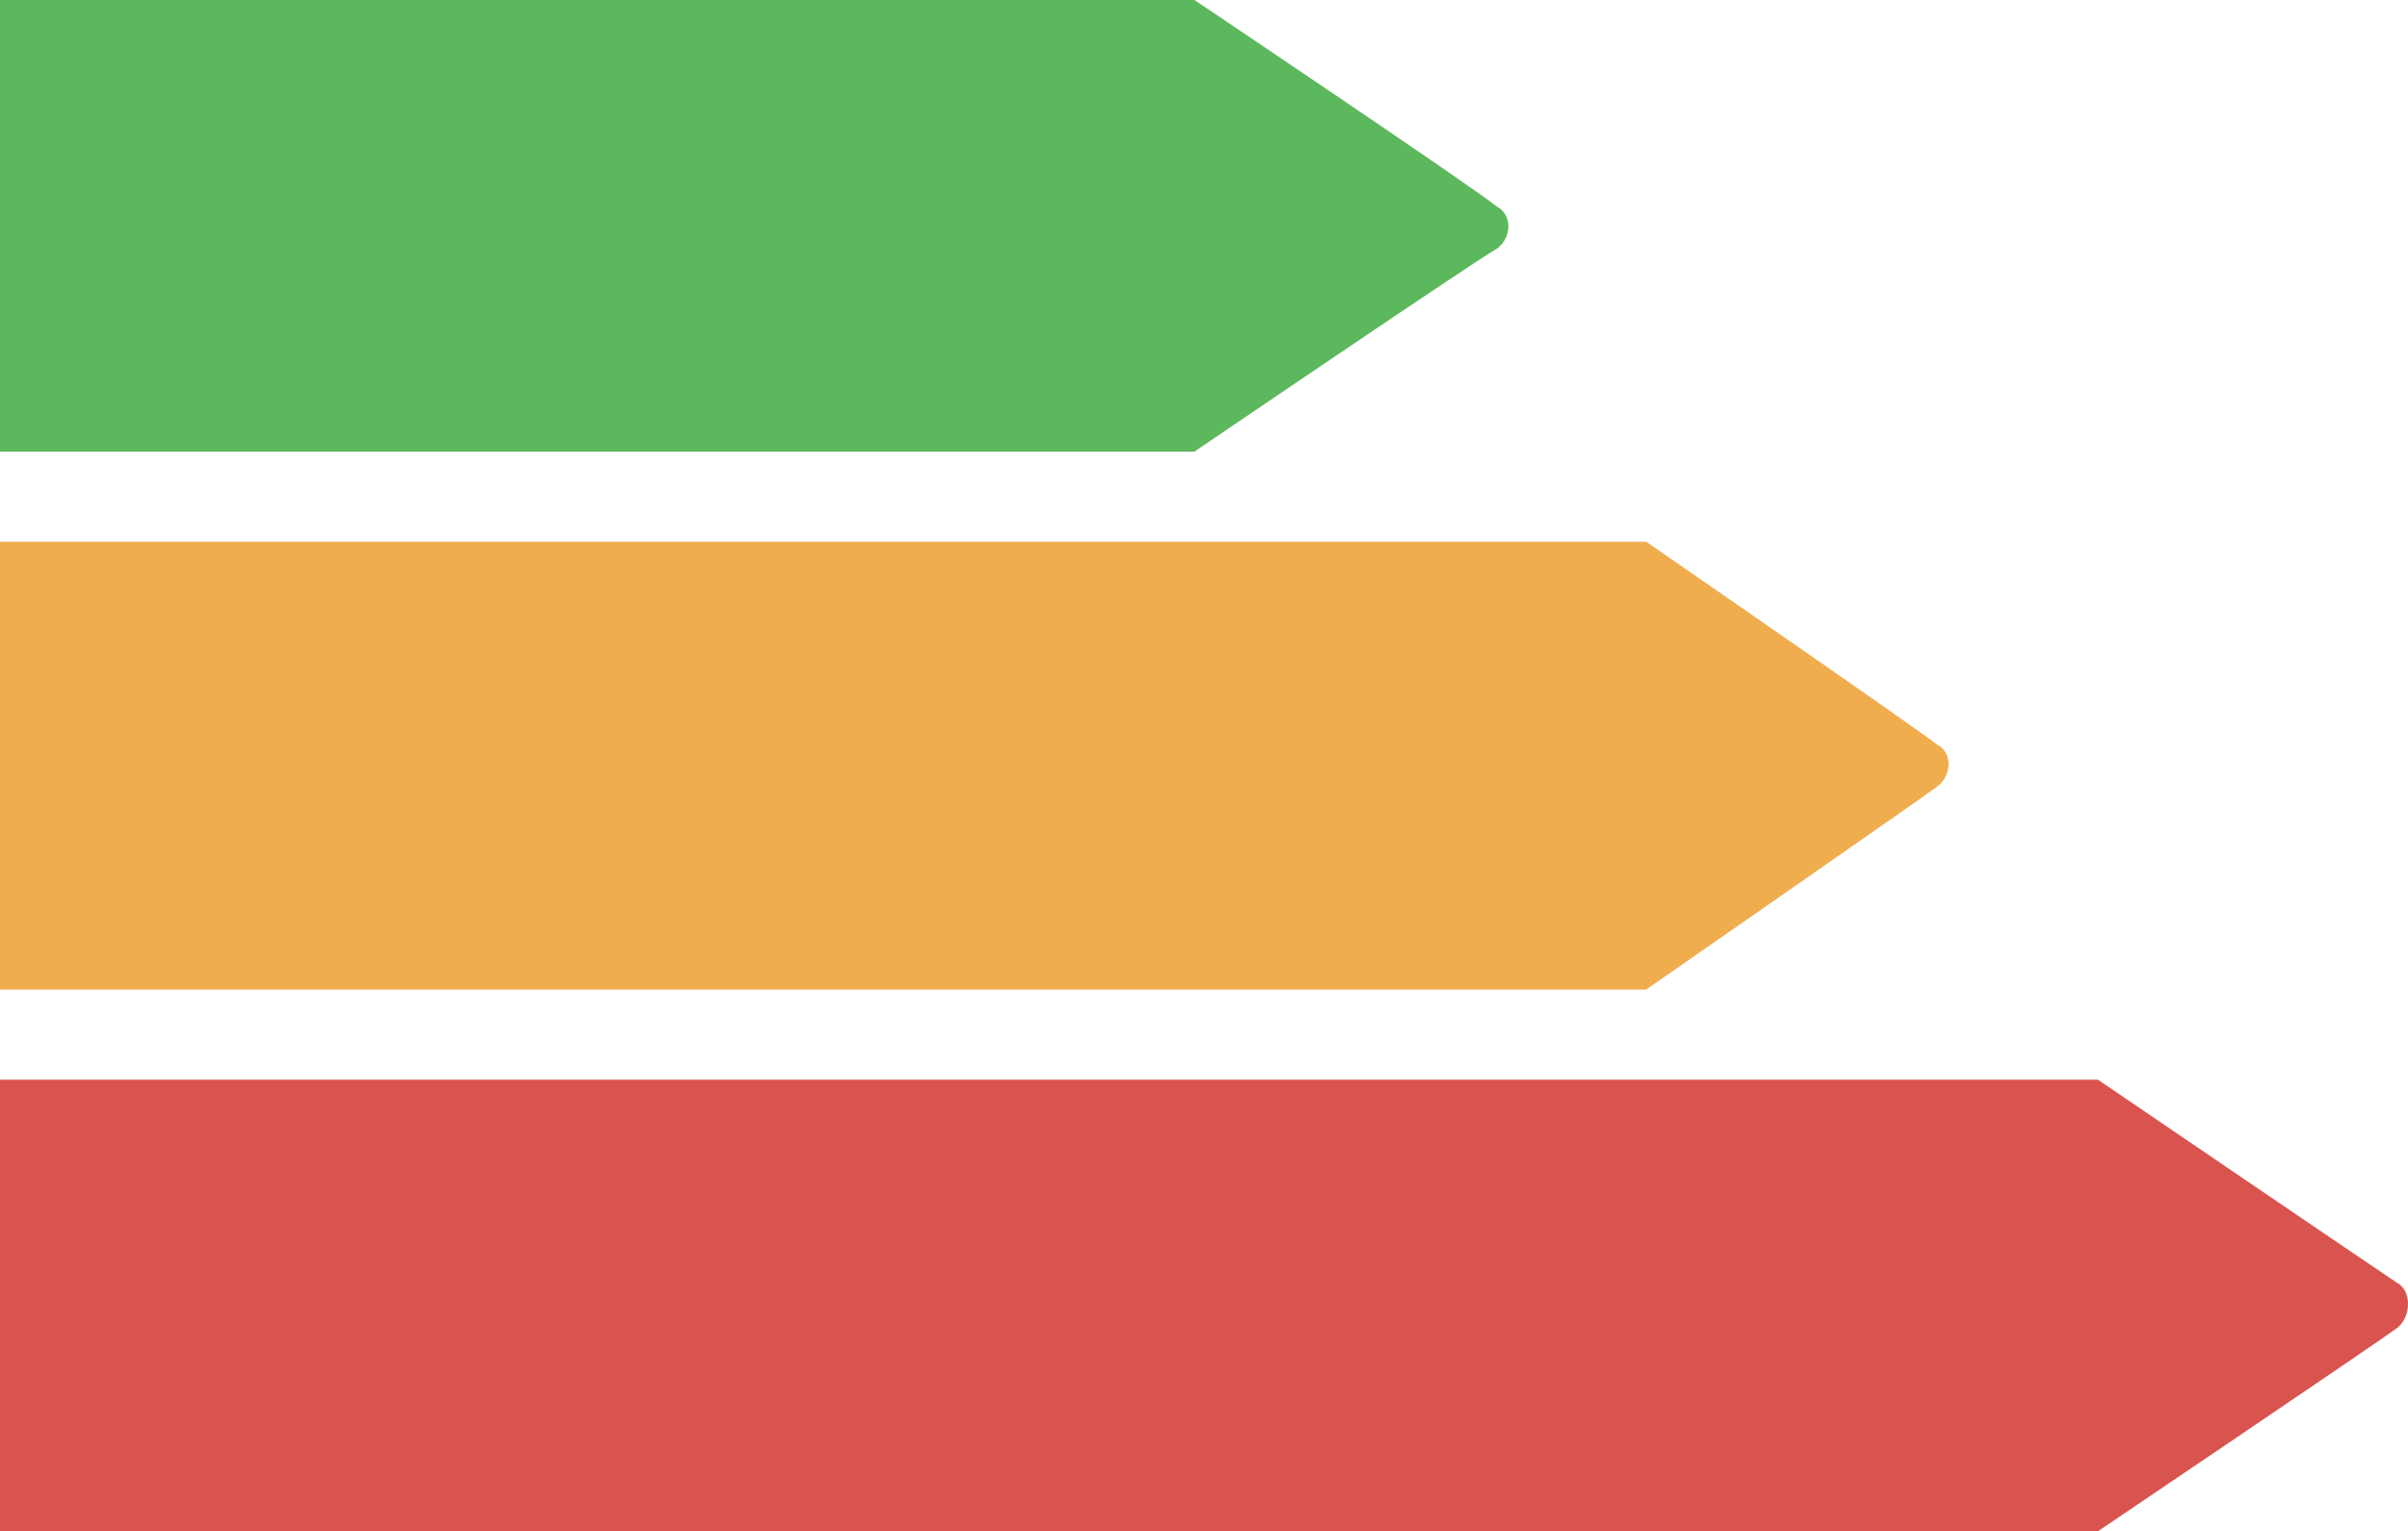
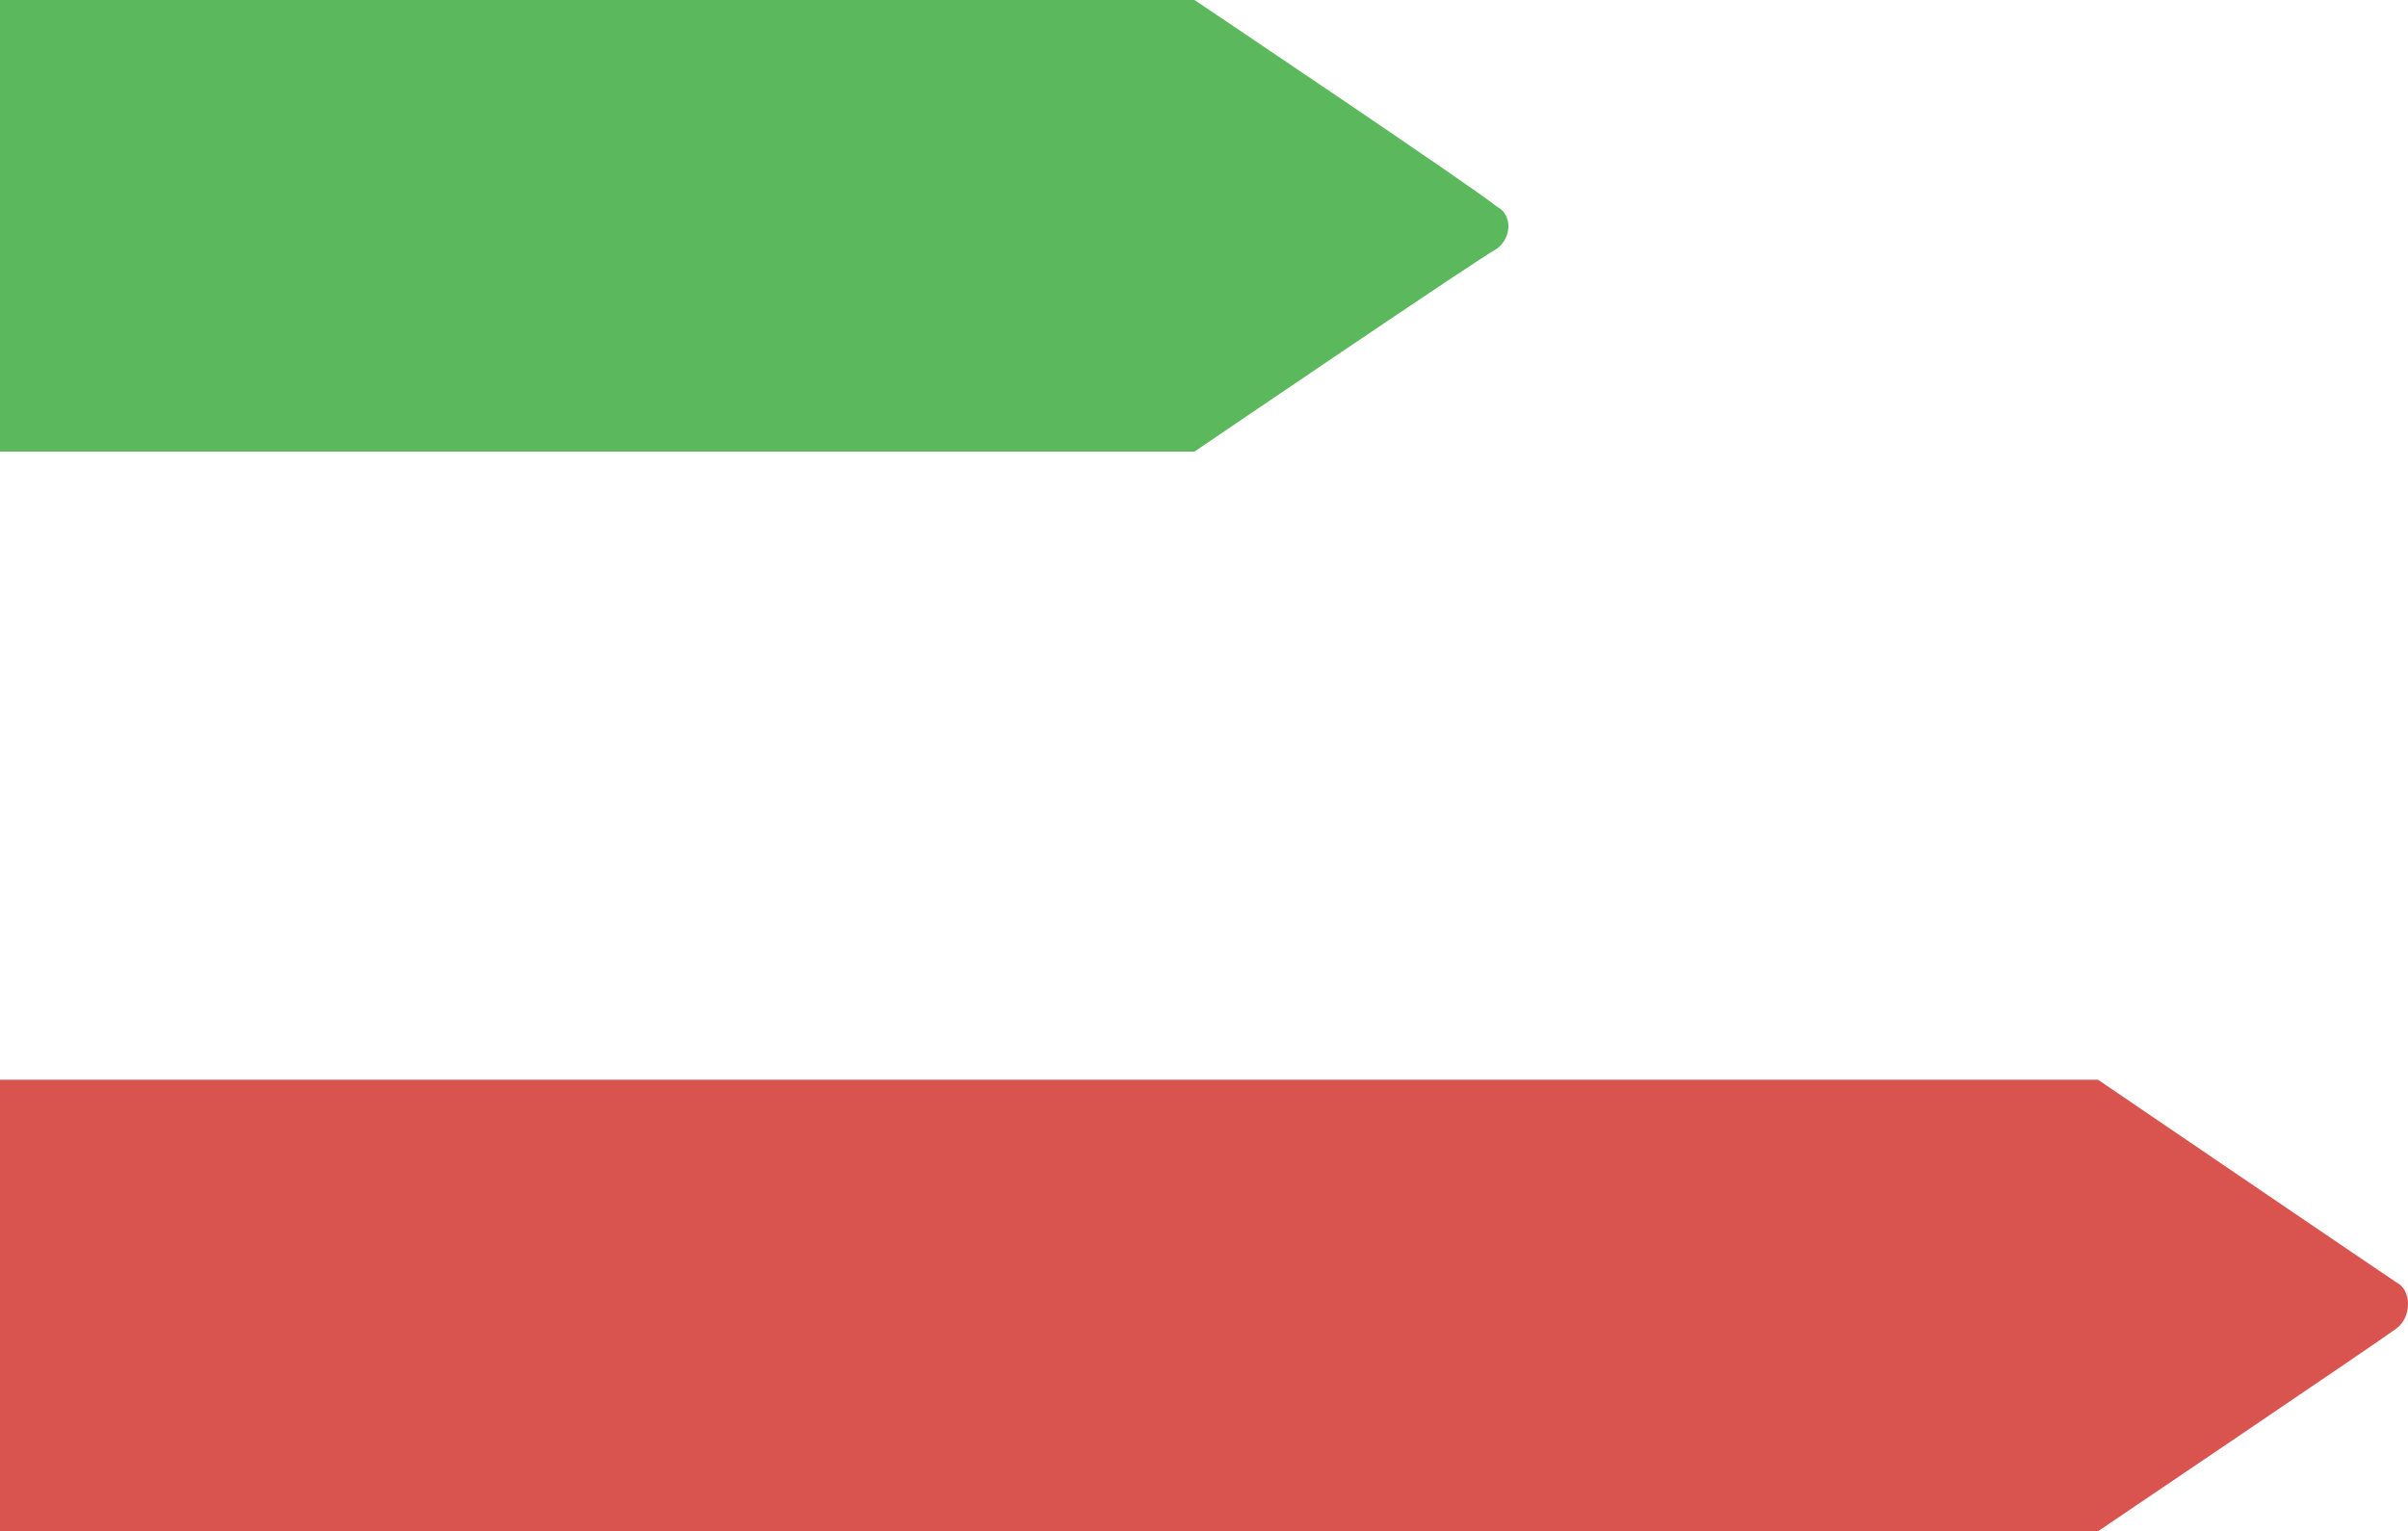
<svg xmlns="http://www.w3.org/2000/svg" height="15.903" overflow="visible" viewBox="0 0 25 15.903" width="25">
  <g>
    <defs>
      <path id="path-16983366824378" d="M15.541 6.695 C15.302 6.496 12.401 4.549 12.401 4.549 C12.401 4.549 -1.3877787807814457e-15 4.549 -1.3877787807814457e-15 4.549 C-1.3877787807814457e-15 4.549 -1.3877787807814457e-15 9.239 -1.3877787807814457e-15 9.239 C-1.3877787807814457e-15 9.239 12.401 9.239 12.401 9.239 C12.401 9.239 15.382 7.212 15.541 7.132 C15.7 7.013 15.7 6.774 15.541 6.695 Z" vector-effect="non-scaling-stroke" />
    </defs>
    <path style="stroke-width: 0; stroke-linejoin: round; fill: rgb(92, 184, 92);" d="M15.541 2.146 C15.302 1.948 12.401 0 12.401 0 C12.401 0 0 0 0 0 C0 0 0 4.69 0 4.69 C0 4.69 12.401 4.69 12.401 4.69 C12.401 4.69 15.382 2.663 15.541 2.583 C15.7 2.464 15.7 2.226 15.541 2.146 Z" vector-effect="non-scaling-stroke" />
  </g>
  <g>
    <defs>
-       <path id="path-16983366824376" d="M20.111 12.281 C19.913 12.122 17.091 10.175 17.091 10.175 C17.091 10.175 0 10.175 0 10.175 C0 10.175 0 14.825 0 14.825 C0 14.825 16.525 14.825 16.525 14.825 C16.525 14.825 17.091 14.825 17.091 14.825 C17.091 14.825 19.952 12.838 20.111 12.719 C20.27 12.599 20.27 12.361 20.111 12.281 Z" vector-effect="non-scaling-stroke" />
+       <path id="path-16983366824376" d="M20.111 12.281 C19.913 12.122 17.091 10.175 17.091 10.175 C17.091 10.175 0 10.175 0 10.175 C0 10.175 0 14.825 0 14.825 C0 14.825 16.525 14.825 16.525 14.825 C16.525 14.825 17.091 14.825 17.091 14.825 C17.091 14.825 19.952 12.838 20.111 12.719 C20.27 12.599 20.27 12.361 20.111 12.281 " vector-effect="non-scaling-stroke" />
    </defs>
-     <path style="stroke-width: 0; stroke-linejoin: round; fill: rgb(240, 173, 78);" d="M20.111 7.733 C19.913 7.574 17.091 5.626 17.091 5.626 C17.091 5.626 0 5.626 0 5.626 C0 5.626 0 10.277 0 10.277 C0 10.277 16.525 10.277 16.525 10.277 C16.525 10.277 17.091 10.277 17.091 10.277 C17.091 10.277 19.952 8.289 20.111 8.17 C20.27 8.051 20.27 7.812 20.111 7.733 Z" vector-effect="non-scaling-stroke" />
  </g>
  <g>
    <defs>
      <path id="path-16983366824354" d="M24.881 17.868 C24.642 17.709 21.781 15.761 21.781 15.761 C21.781 15.761 0 15.761 0 15.761 C0 15.761 0 20.451 0 20.451 C0 20.451 21.781 20.451 21.781 20.451 C21.781 20.451 24.722 18.464 24.881 18.345 C25.04 18.226 25.04 17.947 24.881 17.868 Z" vector-effect="non-scaling-stroke" />
    </defs>
    <path style="stroke-width: 0; stroke-linejoin: round; fill: rgb(217, 83, 79);" d="M24.881 13.319 C24.642 13.16 21.781 11.213 21.781 11.213 C21.781 11.213 0 11.213 0 11.213 C0 11.213 0 15.903 0 15.903 C0 15.903 21.781 15.903 21.781 15.903 C21.781 15.903 24.722 13.916 24.881 13.796 C25.04 13.677 25.04 13.399 24.881 13.319 Z" vector-effect="non-scaling-stroke" />
  </g>
</svg>